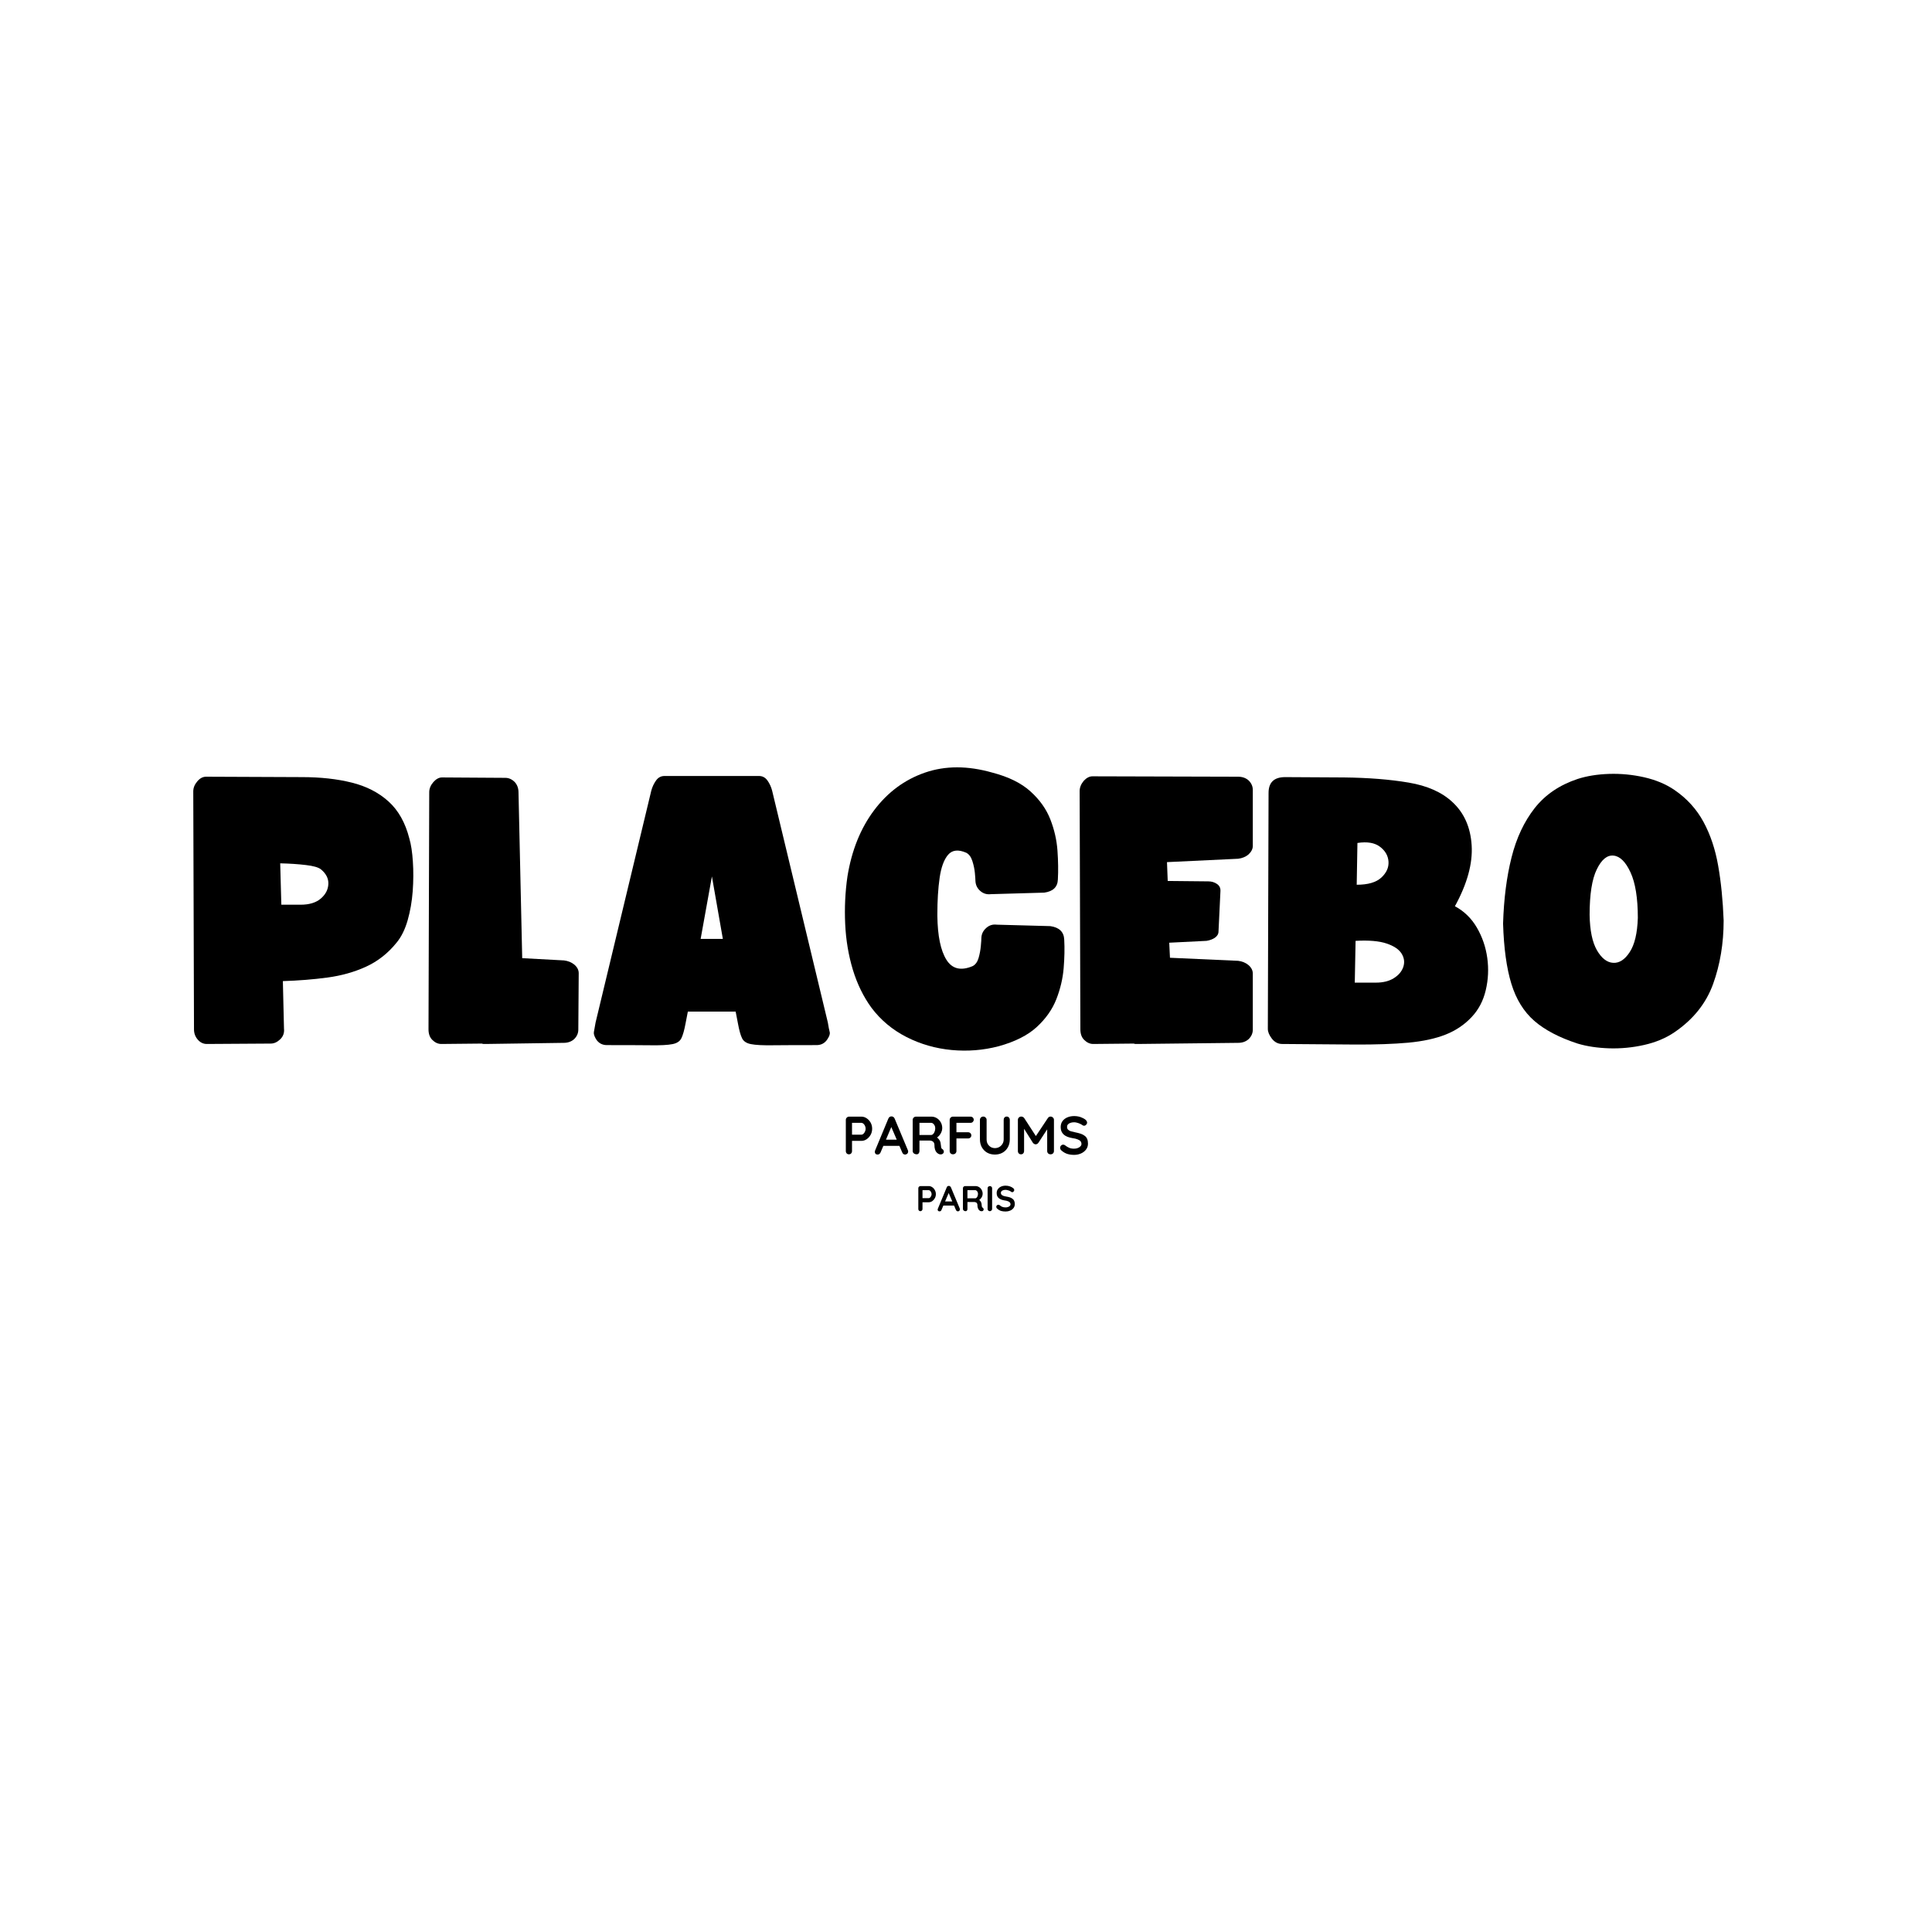
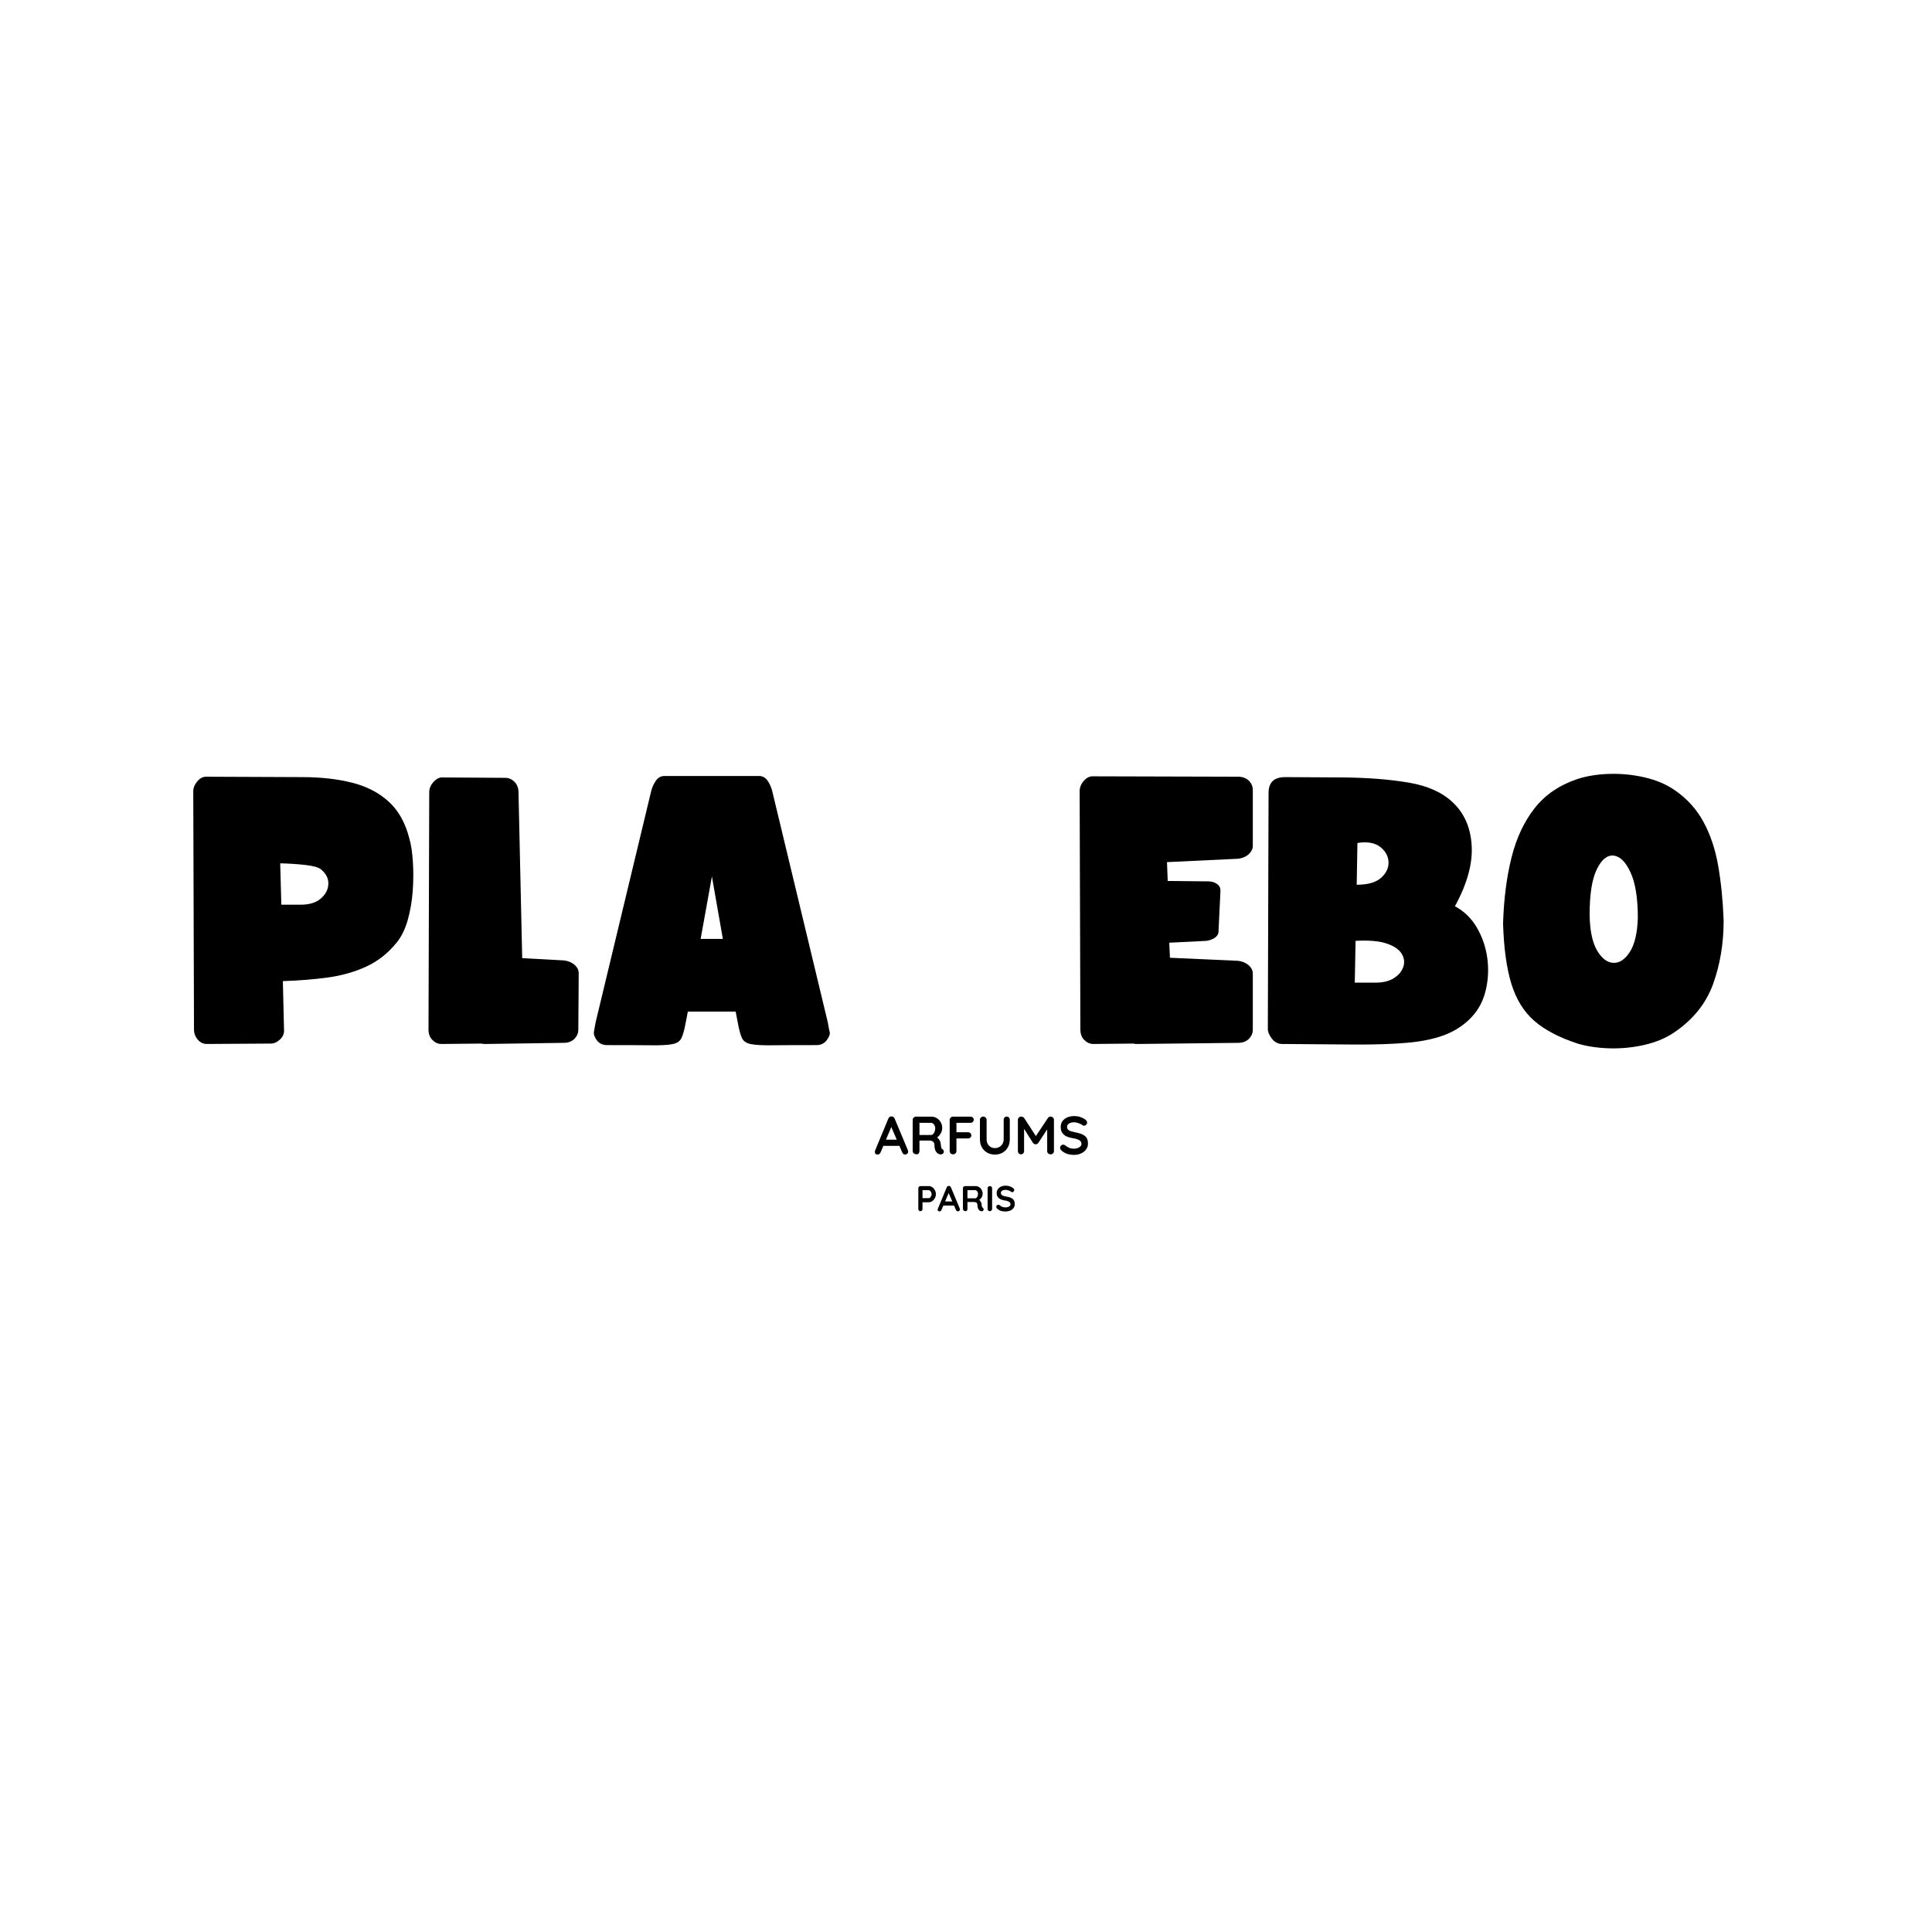
<svg xmlns="http://www.w3.org/2000/svg" version="1.0" preserveAspectRatio="xMidYMid meet" height="500" viewBox="0 0 375 375" zoomAndPan="magnify" width="500">
  <defs>
    <g />
    <clipPath id="2c8ec6b1aa">
      <path clip-rule="nonzero" d="M 0.441 5 L 44 5 L 44 58 L 0.441 58 Z M 0.441 5" />
    </clipPath>
    <clipPath id="10be6c22da">
      <rect height="73" y="0" width="301" x="0" />
    </clipPath>
    <clipPath id="b9bb54557e">
      <rect height="23" y="0" width="51" x="0" />
    </clipPath>
  </defs>
  <g transform="matrix(1, 0, 0, 1, 37, 145)">
    <g clip-path="url(#10be6c22da)">
      <g clip-path="url(#2c8ec6b1aa)">
        <g fill-opacity="1" fill="#000000">
          <g transform="translate(0.513, 57.635)">
            <g>
              <path d="M 2.625 0 C 1.945 0 1.363 -0.281 0.875 -0.844 C 0.383 -1.406 0.141 -2.07 0.141 -2.844 L 0 -49.031 C 0 -49.707 0.254 -50.348 0.766 -50.953 C 1.273 -51.566 1.848 -51.875 2.484 -51.875 L 21.109 -51.797 C 24.711 -51.797 27.926 -51.441 30.75 -50.734 C 33.582 -50.035 35.957 -48.82 37.875 -47.094 C 39.801 -45.363 41.156 -42.961 41.938 -39.891 C 42.281 -38.723 42.508 -37.223 42.625 -35.391 C 42.75 -33.566 42.738 -31.656 42.594 -29.656 C 42.445 -27.664 42.117 -25.781 41.609 -24 C 41.098 -22.219 40.379 -20.77 39.453 -19.656 C 37.797 -17.602 35.82 -16.051 33.531 -15 C 31.25 -13.957 28.742 -13.254 26.016 -12.891 C 23.285 -12.523 20.41 -12.297 17.391 -12.203 L 17.609 -3 C 17.703 -2.164 17.457 -1.469 16.875 -0.906 C 16.289 -0.352 15.68 -0.078 15.047 -0.078 Z M 16.875 -35.062 L 17.094 -27.031 L 20.828 -27.031 C 22.523 -27.031 23.836 -27.43 24.766 -28.234 C 25.691 -29.035 26.176 -29.973 26.219 -31.047 C 26.27 -32.117 25.785 -33.07 24.766 -33.906 C 24.273 -34.289 23.301 -34.566 21.844 -34.734 C 20.383 -34.91 18.727 -35.02 16.875 -35.062 Z M 16.875 -35.062" />
            </g>
          </g>
        </g>
      </g>
      <g fill-opacity="1" fill="#000000">
        <g transform="translate(46.173, 57.635)">
          <g>
            <path d="M 2.484 0 C 1.848 0 1.266 -0.266 0.734 -0.797 C 0.242 -1.285 0 -1.969 0 -2.844 L 0.141 -48.875 C 0.141 -49.562 0.41 -50.219 0.953 -50.844 C 1.484 -51.438 2.039 -51.734 2.625 -51.734 L 14.906 -51.656 C 15.582 -51.656 16.191 -51.383 16.734 -50.844 C 17.223 -50.312 17.469 -49.633 17.469 -48.812 L 18.188 -16.656 L 26.297 -16.219 C 27.078 -16.125 27.738 -15.859 28.281 -15.422 C 28.863 -14.93 29.156 -14.367 29.156 -13.734 L 29.078 -2.781 C 29.078 -2.094 28.812 -1.484 28.281 -0.953 C 27.738 -0.461 27.055 -0.219 26.234 -0.219 L 11.109 0 C 11.004 0 10.879 0 10.734 0 C 10.586 0 10.469 -0.023 10.375 -0.078 Z M 2.484 0" />
          </g>
        </g>
      </g>
      <g fill-opacity="1" fill="#000000">
        <g transform="translate(78.244, 57.635)">
          <g>
            <path d="M 2.562 0.219 C 1.633 0.219 0.926 -0.172 0.438 -0.953 C 0.094 -1.535 -0.039 -1.992 0.031 -2.328 C 0.102 -2.672 0.211 -3.285 0.359 -4.172 L 11.172 -49.172 C 11.367 -49.898 11.676 -50.555 12.094 -51.141 C 12.508 -51.723 13.055 -52.016 13.734 -52.016 L 32.078 -52.016 C 32.754 -52.016 33.301 -51.723 33.719 -51.141 C 34.133 -50.555 34.438 -49.898 34.625 -49.172 L 45.438 -4.172 C 45.582 -3.285 45.703 -2.672 45.797 -2.328 C 45.898 -1.992 45.758 -1.535 45.375 -0.953 C 44.883 -0.172 44.176 0.219 43.25 0.219 C 39.645 0.219 36.844 0.227 34.844 0.25 C 32.852 0.281 31.414 0.207 30.531 0.031 C 29.656 -0.133 29.07 -0.52 28.781 -1.125 C 28.488 -1.738 28.223 -2.703 27.984 -4.016 L 27.547 -6.281 L 18.266 -6.281 L 17.828 -4.016 C 17.586 -2.703 17.316 -1.738 17.016 -1.125 C 16.723 -0.52 16.141 -0.133 15.266 0.031 C 14.391 0.207 12.953 0.281 10.953 0.25 C 8.961 0.227 6.164 0.219 2.562 0.219 Z M 20.75 -20.391 L 25.062 -20.391 L 22.938 -32.516 Z M 20.75 -20.391" />
          </g>
        </g>
      </g>
      <g fill-opacity="1" fill="#000000">
        <g transform="translate(126.972, 57.635)">
          <g>
-             <path d="M 29.875 0.438 C 26.906 1.219 23.863 1.461 20.75 1.172 C 17.633 0.879 14.711 0.039 11.984 -1.344 C 9.254 -2.738 6.988 -4.629 5.188 -7.016 C 3.625 -9.16 2.414 -11.629 1.562 -14.422 C 0.719 -17.223 0.223 -20.18 0.078 -23.297 C -0.066 -26.422 0.078 -29.492 0.516 -32.516 C 1.336 -37.578 3.062 -41.859 5.688 -45.359 C 8.32 -48.867 11.613 -51.305 15.562 -52.672 C 19.508 -54.035 23.867 -54.035 28.641 -52.672 C 31.805 -51.848 34.273 -50.629 36.047 -49.016 C 37.828 -47.41 39.109 -45.609 39.891 -43.609 C 40.672 -41.617 41.133 -39.598 41.281 -37.547 C 41.426 -35.504 41.453 -33.629 41.359 -31.922 C 41.305 -30.461 40.426 -29.613 38.719 -29.375 L 28.344 -29.078 C 27.562 -28.984 26.879 -29.191 26.297 -29.703 C 25.711 -30.211 25.398 -30.859 25.359 -31.641 C 25.359 -31.93 25.32 -32.453 25.25 -33.203 C 25.176 -33.961 25.016 -34.727 24.766 -35.5 C 24.523 -36.281 24.133 -36.816 23.594 -37.109 C 22.039 -37.797 20.859 -37.664 20.047 -36.719 C 19.242 -35.77 18.695 -34.27 18.406 -32.219 C 18.113 -30.176 17.969 -27.836 17.969 -25.203 L 17.969 -24.844 C 18.02 -20.988 18.602 -18.16 19.719 -16.359 C 20.844 -14.555 22.551 -14.145 24.844 -15.125 C 25.375 -15.414 25.75 -15.938 25.969 -16.688 C 26.188 -17.445 26.332 -18.219 26.406 -19 C 26.477 -19.781 26.516 -20.336 26.516 -20.672 C 26.566 -21.398 26.883 -22.02 27.469 -22.531 C 28.051 -23.051 28.734 -23.258 29.516 -23.156 L 39.891 -22.875 C 41.641 -22.625 42.539 -21.742 42.594 -20.234 C 42.688 -18.578 42.648 -16.738 42.484 -14.719 C 42.316 -12.695 41.844 -10.688 41.062 -8.688 C 40.281 -6.695 39.008 -4.895 37.25 -3.281 C 35.5 -1.676 33.039 -0.438 29.875 0.438 Z M 29.875 0.438" />
-           </g>
+             </g>
        </g>
      </g>
      <g fill-opacity="1" fill="#000000">
        <g transform="translate(172.559, 57.635)">
          <g>
            <path d="M 2.625 0 C 2 0 1.414 -0.266 0.875 -0.797 C 0.383 -1.285 0.141 -1.969 0.141 -2.844 L 0 -49.094 C 0 -49.781 0.266 -50.441 0.797 -51.078 C 1.336 -51.66 1.898 -51.953 2.484 -51.953 L 30.766 -51.875 C 31.586 -51.875 32.27 -51.629 32.812 -51.141 C 33.344 -50.609 33.609 -50 33.609 -49.312 L 33.609 -38.438 C 33.609 -37.844 33.316 -37.281 32.734 -36.75 C 32.191 -36.312 31.535 -36.047 30.766 -35.953 L 16.953 -35.297 L 17.094 -31.641 L 24.984 -31.562 C 25.617 -31.562 26.18 -31.391 26.672 -31.047 C 27.148 -30.711 27.367 -30.25 27.328 -29.656 L 26.953 -21.844 C 26.953 -21.352 26.711 -20.941 26.234 -20.609 C 25.797 -20.316 25.258 -20.117 24.625 -20.016 L 17.391 -19.656 L 17.531 -16.734 L 30.766 -16.141 C 31.535 -16.047 32.191 -15.781 32.734 -15.344 C 33.316 -14.852 33.609 -14.289 33.609 -13.656 L 33.609 -2.781 C 33.609 -2.094 33.344 -1.484 32.812 -0.953 C 32.27 -0.461 31.586 -0.219 30.766 -0.219 L 11.25 0 C 11.156 0 11.035 0 10.891 0 C 10.742 0 10.617 -0.023 10.516 -0.078 Z M 2.625 0" />
          </g>
        </g>
      </g>
      <g fill-opacity="1" fill="#000000">
        <g transform="translate(209.086, 57.635)">
          <g>
            <path d="M 2.781 0 C 2 0 1.336 -0.336 0.797 -1.016 C 0.266 -1.703 0 -2.336 0 -2.922 L 0.141 -48.734 C 0.141 -50.773 1.211 -51.797 3.359 -51.797 L 14.766 -51.734 C 19.535 -51.68 23.723 -51.348 27.328 -50.734 C 30.93 -50.129 33.754 -48.879 35.797 -46.984 C 38.086 -44.891 39.344 -42.078 39.562 -38.547 C 39.781 -35.016 38.695 -31.078 36.312 -26.734 C 38.113 -25.766 39.535 -24.379 40.578 -22.578 C 41.629 -20.773 42.301 -18.812 42.594 -16.688 C 42.883 -14.57 42.785 -12.488 42.297 -10.438 C 41.816 -8.395 40.914 -6.672 39.594 -5.266 C 38.188 -3.754 36.492 -2.609 34.516 -1.828 C 32.547 -1.047 30.125 -0.52 27.25 -0.25 C 24.375 0.008 20.938 0.129 16.938 0.109 C 12.945 0.086 8.227 0.051 2.781 0 Z M 16.875 -11.906 L 20.969 -11.906 C 22.383 -11.906 23.551 -12.195 24.469 -12.781 C 25.395 -13.363 26.004 -14.094 26.297 -14.969 C 26.586 -15.852 26.477 -16.707 25.969 -17.531 C 25.457 -18.363 24.484 -19.02 23.047 -19.5 C 21.609 -19.988 19.602 -20.16 17.031 -20.016 Z M 17.25 -30.906 C 19.438 -30.906 21.031 -31.367 22.031 -32.297 C 23.031 -33.223 23.492 -34.254 23.422 -35.391 C 23.348 -36.535 22.797 -37.5 21.766 -38.281 C 20.742 -39.062 19.285 -39.305 17.391 -39.016 Z M 17.25 -30.906" />
          </g>
        </g>
      </g>
      <g fill-opacity="1" fill="#000000">
        <g transform="translate(254.746, 57.635)">
          <g>
            <path d="M 14.469 -0.078 C 10.906 -1.242 8.102 -2.711 6.062 -4.484 C 4.02 -6.266 2.535 -8.664 1.609 -11.688 C 0.68 -14.707 0.145 -18.602 0 -23.375 C 0.145 -28.156 0.691 -32.43 1.641 -36.203 C 2.586 -39.973 4.082 -43.16 6.125 -45.766 C 8.176 -48.379 10.957 -50.27 14.469 -51.438 C 16.27 -52.02 18.312 -52.348 20.594 -52.422 C 22.883 -52.492 25.148 -52.273 27.391 -51.766 C 29.641 -51.254 31.594 -50.438 33.25 -49.312 C 35.676 -47.656 37.562 -45.582 38.906 -43.094 C 40.25 -40.613 41.195 -37.781 41.75 -34.594 C 42.312 -31.406 42.664 -27.863 42.812 -23.969 C 42.812 -19.531 42.129 -15.422 40.766 -11.641 C 39.398 -7.867 36.895 -4.742 33.25 -2.266 C 31.594 -1.141 29.641 -0.32 27.391 0.188 C 25.148 0.695 22.883 0.914 20.594 0.844 C 18.312 0.77 16.27 0.461 14.469 -0.078 Z M 16.797 -25.062 C 16.848 -22.039 17.32 -19.75 18.219 -18.188 C 19.125 -16.633 20.172 -15.82 21.359 -15.75 C 22.555 -15.676 23.629 -16.367 24.578 -17.828 C 25.535 -19.285 26.062 -21.5 26.156 -24.469 C 26.156 -28.32 25.68 -31.27 24.734 -33.312 C 23.785 -35.363 22.688 -36.445 21.438 -36.562 C 20.195 -36.688 19.113 -35.797 18.188 -33.891 C 17.258 -31.992 16.797 -29.051 16.797 -25.062 Z M 16.797 -25.062" />
          </g>
        </g>
      </g>
    </g>
  </g>
  <g transform="matrix(1, 0, 0, 1, 162, 214)">
    <g clip-path="url(#b9bb54557e)">
      <g fill-opacity="1" fill="#000000">
        <g transform="translate(1.393, 10.051)">
          <g>
-             <path d="M 3.812 -7.312 C 4.164 -7.312 4.5 -7.207 4.812 -7 C 5.133 -6.789 5.395 -6.508 5.594 -6.156 C 5.789 -5.801 5.891 -5.406 5.891 -4.969 C 5.891 -4.531 5.789 -4.133 5.594 -3.781 C 5.395 -3.426 5.133 -3.141 4.812 -2.922 C 4.5 -2.711 4.164 -2.609 3.812 -2.609 L 1.875 -2.609 L 1.984 -2.797 L 1.984 -0.641 C 1.984 -0.453 1.926 -0.297 1.812 -0.172 C 1.707 -0.055 1.562 0 1.375 0 C 1.207 0 1.066 -0.055 0.953 -0.172 C 0.836 -0.297 0.781 -0.453 0.781 -0.641 L 0.781 -6.672 C 0.781 -6.859 0.844 -7.008 0.969 -7.125 C 1.094 -7.25 1.242 -7.312 1.422 -7.312 Z M 3.812 -3.812 C 3.938 -3.812 4.062 -3.863 4.188 -3.969 C 4.312 -4.082 4.414 -4.227 4.5 -4.406 C 4.582 -4.582 4.625 -4.77 4.625 -4.969 C 4.625 -5.164 4.582 -5.352 4.5 -5.531 C 4.414 -5.707 4.312 -5.848 4.188 -5.953 C 4.062 -6.055 3.938 -6.109 3.812 -6.109 L 1.859 -6.109 L 1.984 -6.297 L 1.984 -3.641 L 1.875 -3.812 Z M 3.812 -3.812" />
-           </g>
+             </g>
        </g>
      </g>
      <g fill-opacity="1" fill="#000000">
        <g transform="translate(7.695, 10.051)">
          <g>
            <path d="M 3.469 -5.672 L 1.219 -0.359 C 1.164 -0.234 1.086 -0.133 0.984 -0.062 C 0.891 0.008 0.781 0.047 0.656 0.047 C 0.469 0.047 0.328 -0.004 0.234 -0.109 C 0.148 -0.211 0.109 -0.336 0.109 -0.484 C 0.109 -0.547 0.117 -0.613 0.141 -0.688 L 2.734 -6.938 C 2.797 -7.082 2.883 -7.191 3 -7.266 C 3.113 -7.336 3.234 -7.367 3.359 -7.359 C 3.484 -7.359 3.598 -7.32 3.703 -7.25 C 3.816 -7.176 3.898 -7.07 3.953 -6.938 L 6.516 -0.812 C 6.555 -0.719 6.578 -0.633 6.578 -0.562 C 6.578 -0.375 6.516 -0.223 6.391 -0.109 C 6.266 -0.004 6.129 0.047 5.984 0.047 C 5.859 0.047 5.742 0.008 5.641 -0.062 C 5.547 -0.133 5.473 -0.238 5.422 -0.375 L 3.172 -5.609 Z M 1.531 -1.641 L 2.109 -2.844 L 4.938 -2.844 L 5.125 -1.641 Z M 1.531 -1.641" />
          </g>
        </g>
      </g>
      <g fill-opacity="1" fill="#000000">
        <g transform="translate(14.372, 10.051)">
          <g>
            <path d="M 1.531 0 C 1.344 0 1.172 -0.055 1.016 -0.172 C 0.859 -0.297 0.781 -0.453 0.781 -0.641 L 0.781 -6.672 C 0.781 -6.859 0.844 -7.008 0.969 -7.125 C 1.094 -7.25 1.242 -7.312 1.422 -7.312 L 4.438 -7.312 C 4.789 -7.312 5.125 -7.219 5.438 -7.031 C 5.758 -6.844 6.02 -6.578 6.219 -6.234 C 6.414 -5.898 6.516 -5.508 6.516 -5.062 C 6.516 -4.801 6.457 -4.547 6.344 -4.297 C 6.238 -4.047 6.094 -3.816 5.906 -3.609 C 5.727 -3.41 5.523 -3.254 5.297 -3.141 L 5.297 -3.391 C 5.492 -3.285 5.656 -3.16 5.781 -3.016 C 5.914 -2.867 6.02 -2.711 6.094 -2.547 C 6.164 -2.391 6.207 -2.219 6.219 -2.031 C 6.25 -1.852 6.27 -1.695 6.281 -1.562 C 6.289 -1.438 6.312 -1.328 6.344 -1.234 C 6.375 -1.141 6.43 -1.07 6.516 -1.031 C 6.672 -0.938 6.77 -0.801 6.812 -0.625 C 6.852 -0.457 6.812 -0.305 6.688 -0.172 C 6.613 -0.086 6.516 -0.031 6.391 0 C 6.273 0.02 6.156 0.02 6.031 0 C 5.914 -0.031 5.82 -0.066 5.75 -0.109 C 5.633 -0.172 5.516 -0.27 5.391 -0.406 C 5.273 -0.539 5.18 -0.723 5.109 -0.953 C 5.035 -1.191 5 -1.488 5 -1.844 C 5 -1.969 4.977 -2.078 4.938 -2.172 C 4.895 -2.273 4.832 -2.363 4.75 -2.438 C 4.676 -2.508 4.578 -2.566 4.453 -2.609 C 4.336 -2.648 4.203 -2.672 4.047 -2.672 L 1.938 -2.672 L 2.094 -2.906 L 2.094 -0.641 C 2.094 -0.453 2.039 -0.297 1.938 -0.172 C 1.844 -0.055 1.707 0 1.531 0 Z M 1.938 -3.75 L 4.375 -3.75 C 4.5 -3.75 4.617 -3.805 4.734 -3.922 C 4.859 -4.035 4.957 -4.191 5.031 -4.391 C 5.113 -4.586 5.156 -4.801 5.156 -5.031 C 5.156 -5.344 5.07 -5.598 4.906 -5.797 C 4.738 -6.004 4.562 -6.109 4.375 -6.109 L 1.969 -6.109 L 2.094 -6.453 L 2.094 -3.484 Z M 1.938 -3.75" />
          </g>
        </g>
      </g>
      <g fill-opacity="1" fill="#000000">
        <g transform="translate(21.55, 10.051)">
          <g>
            <path d="M 1.438 0 C 1.25 0 1.094 -0.055 0.969 -0.172 C 0.844 -0.297 0.781 -0.453 0.781 -0.641 L 0.781 -6.672 C 0.781 -6.859 0.844 -7.008 0.969 -7.125 C 1.094 -7.25 1.242 -7.312 1.422 -7.312 L 4.812 -7.312 C 5 -7.312 5.148 -7.254 5.266 -7.141 C 5.391 -7.023 5.453 -6.879 5.453 -6.703 C 5.453 -6.547 5.391 -6.406 5.266 -6.281 C 5.148 -6.164 5 -6.109 4.812 -6.109 L 2 -6.109 L 2.094 -6.234 L 2.094 -4.141 L 2.016 -4.281 L 4.344 -4.281 C 4.531 -4.281 4.68 -4.223 4.797 -4.109 C 4.922 -3.992 4.984 -3.844 4.984 -3.656 C 4.984 -3.5 4.922 -3.363 4.797 -3.25 C 4.68 -3.133 4.531 -3.078 4.344 -3.078 L 2 -3.078 L 2.094 -3.172 L 2.094 -0.641 C 2.094 -0.453 2.023 -0.297 1.891 -0.172 C 1.766 -0.055 1.613 0 1.438 0 Z M 1.438 0" />
          </g>
        </g>
      </g>
      <g fill-opacity="1" fill="#000000">
        <g transform="translate(27.423, 10.051)">
          <g>
            <path d="M 5.984 -7.328 C 6.16 -7.328 6.301 -7.266 6.406 -7.141 C 6.52 -7.023 6.578 -6.875 6.578 -6.688 L 6.578 -2.906 C 6.578 -2.32 6.453 -1.805 6.203 -1.359 C 5.961 -0.922 5.625 -0.578 5.188 -0.328 C 4.758 -0.078 4.258 0.047 3.688 0.047 C 3.113 0.047 2.609 -0.078 2.172 -0.328 C 1.742 -0.578 1.406 -0.922 1.156 -1.359 C 0.906 -1.805 0.781 -2.32 0.781 -2.906 L 0.781 -6.688 C 0.781 -6.875 0.844 -7.023 0.969 -7.141 C 1.094 -7.266 1.254 -7.328 1.453 -7.328 C 1.609 -7.328 1.75 -7.266 1.875 -7.141 C 2.008 -7.023 2.078 -6.875 2.078 -6.688 L 2.078 -2.906 C 2.078 -2.562 2.148 -2.258 2.297 -2 C 2.453 -1.75 2.648 -1.551 2.891 -1.406 C 3.141 -1.27 3.406 -1.203 3.688 -1.203 C 3.988 -1.203 4.266 -1.27 4.516 -1.406 C 4.773 -1.551 4.984 -1.75 5.141 -2 C 5.305 -2.258 5.391 -2.562 5.391 -2.906 L 5.391 -6.688 C 5.391 -6.875 5.441 -7.023 5.547 -7.141 C 5.648 -7.266 5.797 -7.328 5.984 -7.328 Z M 5.984 -7.328" />
          </g>
        </g>
      </g>
      <g fill-opacity="1" fill="#000000">
        <g transform="translate(34.79, 10.051)">
          <g>
            <path d="M 1.438 -7.328 C 1.539 -7.328 1.645 -7.301 1.75 -7.25 C 1.852 -7.195 1.938 -7.129 2 -7.047 L 4.531 -3.141 L 4.016 -3.156 L 6.609 -7.047 C 6.742 -7.234 6.914 -7.328 7.125 -7.328 C 7.289 -7.328 7.441 -7.266 7.578 -7.141 C 7.711 -7.023 7.781 -6.875 7.781 -6.688 L 7.781 -0.641 C 7.781 -0.453 7.719 -0.297 7.594 -0.172 C 7.477 -0.055 7.32 0 7.125 0 C 6.938 0 6.781 -0.055 6.656 -0.172 C 6.531 -0.297 6.469 -0.453 6.469 -0.641 L 6.469 -5.562 L 6.875 -5.469 L 4.75 -2.219 C 4.688 -2.133 4.609 -2.066 4.516 -2.016 C 4.422 -1.961 4.32 -1.938 4.219 -1.938 C 4.133 -1.938 4.047 -1.961 3.953 -2.016 C 3.859 -2.066 3.773 -2.133 3.703 -2.219 L 1.719 -5.375 L 1.984 -5.922 L 1.984 -0.641 C 1.984 -0.453 1.926 -0.297 1.812 -0.172 C 1.707 -0.055 1.562 0 1.375 0 C 1.207 0 1.066 -0.055 0.953 -0.172 C 0.836 -0.297 0.781 -0.453 0.781 -0.641 L 0.781 -6.688 C 0.781 -6.863 0.844 -7.016 0.969 -7.141 C 1.102 -7.266 1.258 -7.328 1.438 -7.328 Z M 1.438 -7.328" />
          </g>
        </g>
      </g>
      <g fill-opacity="1" fill="#000000">
        <g transform="translate(43.348, 10.051)">
          <g>
            <path d="M 3.141 0.109 C 2.648 0.109 2.207 0.047 1.812 -0.078 C 1.426 -0.203 1.055 -0.414 0.703 -0.719 C 0.609 -0.801 0.535 -0.891 0.484 -0.984 C 0.441 -1.078 0.422 -1.176 0.422 -1.281 C 0.422 -1.438 0.477 -1.57 0.594 -1.688 C 0.707 -1.812 0.852 -1.875 1.031 -1.875 C 1.156 -1.875 1.27 -1.832 1.375 -1.75 C 1.645 -1.539 1.91 -1.379 2.172 -1.266 C 2.43 -1.148 2.754 -1.094 3.141 -1.094 C 3.391 -1.094 3.625 -1.133 3.844 -1.219 C 4.062 -1.301 4.234 -1.41 4.359 -1.547 C 4.492 -1.68 4.562 -1.832 4.562 -2 C 4.562 -2.219 4.5 -2.398 4.375 -2.547 C 4.25 -2.691 4.055 -2.812 3.797 -2.906 C 3.547 -3.008 3.223 -3.086 2.828 -3.141 C 2.453 -3.203 2.117 -3.289 1.828 -3.406 C 1.547 -3.52 1.305 -3.664 1.109 -3.844 C 0.922 -4.02 0.773 -4.227 0.672 -4.469 C 0.578 -4.707 0.531 -4.977 0.531 -5.281 C 0.531 -5.727 0.645 -6.113 0.875 -6.438 C 1.113 -6.758 1.43 -7.004 1.828 -7.172 C 2.223 -7.336 2.66 -7.422 3.141 -7.422 C 3.598 -7.422 4.02 -7.352 4.406 -7.219 C 4.789 -7.082 5.109 -6.91 5.359 -6.703 C 5.555 -6.535 5.656 -6.348 5.656 -6.141 C 5.656 -5.992 5.594 -5.859 5.469 -5.734 C 5.352 -5.609 5.219 -5.547 5.062 -5.547 C 4.957 -5.547 4.863 -5.578 4.781 -5.641 C 4.664 -5.734 4.516 -5.82 4.328 -5.906 C 4.141 -6 3.941 -6.07 3.734 -6.125 C 3.523 -6.188 3.328 -6.219 3.141 -6.219 C 2.848 -6.219 2.598 -6.176 2.391 -6.094 C 2.18 -6.02 2.023 -5.914 1.922 -5.781 C 1.816 -5.656 1.766 -5.504 1.766 -5.328 C 1.766 -5.117 1.82 -4.945 1.938 -4.812 C 2.062 -4.676 2.238 -4.566 2.469 -4.484 C 2.707 -4.41 2.984 -4.344 3.297 -4.281 C 3.723 -4.195 4.094 -4.102 4.406 -4 C 4.719 -3.895 4.977 -3.758 5.188 -3.594 C 5.406 -3.438 5.566 -3.234 5.672 -2.984 C 5.773 -2.734 5.828 -2.43 5.828 -2.078 C 5.828 -1.629 5.695 -1.238 5.438 -0.906 C 5.188 -0.582 4.859 -0.332 4.453 -0.156 C 4.047 0.02 3.609 0.109 3.141 0.109 Z M 3.141 0.109" />
          </g>
        </g>
      </g>
      <g fill-opacity="1" fill="#000000">
        <g transform="translate(15.729, 21.091)">
          <g>
            <path d="M 2.531 -4.875 C 2.781 -4.875 3.008 -4.801 3.219 -4.656 C 3.426 -4.52 3.594 -4.332 3.719 -4.094 C 3.852 -3.863 3.922 -3.602 3.922 -3.312 C 3.922 -3.02 3.852 -2.754 3.719 -2.516 C 3.594 -2.285 3.426 -2.098 3.219 -1.953 C 3.008 -1.805 2.781 -1.734 2.531 -1.734 L 1.25 -1.734 L 1.328 -1.875 L 1.328 -0.422 C 1.328 -0.305 1.285 -0.207 1.203 -0.125 C 1.129 -0.039 1.035 0 0.922 0 C 0.805 0 0.707 -0.039 0.625 -0.125 C 0.551 -0.207 0.516 -0.305 0.516 -0.422 L 0.516 -4.453 C 0.516 -4.578 0.555 -4.676 0.641 -4.75 C 0.723 -4.832 0.828 -4.875 0.953 -4.875 Z M 2.531 -2.531 C 2.625 -2.531 2.711 -2.566 2.797 -2.641 C 2.879 -2.723 2.945 -2.82 3 -2.938 C 3.062 -3.051 3.094 -3.176 3.094 -3.312 C 3.094 -3.445 3.062 -3.57 3 -3.688 C 2.945 -3.801 2.879 -3.895 2.797 -3.969 C 2.711 -4.039 2.625 -4.078 2.531 -4.078 L 1.234 -4.078 L 1.328 -4.203 L 1.328 -2.422 L 1.25 -2.531 Z M 2.531 -2.531" />
          </g>
        </g>
      </g>
      <g fill-opacity="1" fill="#000000">
        <g transform="translate(19.933, 21.091)">
          <g>
            <path d="M 2.312 -3.781 L 0.812 -0.25 C 0.781 -0.156 0.727 -0.082 0.656 -0.031 C 0.594 0.008 0.52 0.031 0.438 0.031 C 0.312 0.031 0.219 0 0.156 -0.062 C 0.094 -0.133 0.062 -0.223 0.062 -0.328 C 0.062 -0.367 0.07 -0.41 0.094 -0.453 L 1.828 -4.625 C 1.859 -4.719 1.91 -4.789 1.984 -4.844 C 2.066 -4.895 2.156 -4.914 2.25 -4.906 C 2.332 -4.906 2.406 -4.879 2.469 -4.828 C 2.539 -4.785 2.598 -4.719 2.641 -4.625 L 4.344 -0.547 C 4.375 -0.484 4.391 -0.426 4.391 -0.375 C 4.391 -0.25 4.348 -0.148 4.266 -0.078 C 4.18 -0.004 4.094 0.031 4 0.031 C 3.914 0.031 3.836 0.004 3.766 -0.047 C 3.703 -0.098 3.648 -0.164 3.609 -0.25 L 2.109 -3.75 Z M 1.031 -1.094 L 1.406 -1.891 L 3.297 -1.891 L 3.422 -1.094 Z M 1.031 -1.094" />
          </g>
        </g>
      </g>
      <g fill-opacity="1" fill="#000000">
        <g transform="translate(24.388, 21.091)">
          <g>
            <path d="M 1.031 0 C 0.895 0 0.773 -0.039 0.672 -0.125 C 0.566 -0.207 0.516 -0.305 0.516 -0.422 L 0.516 -4.453 C 0.516 -4.578 0.555 -4.676 0.641 -4.75 C 0.723 -4.832 0.828 -4.875 0.953 -4.875 L 2.953 -4.875 C 3.191 -4.875 3.414 -4.812 3.625 -4.688 C 3.844 -4.562 4.016 -4.383 4.141 -4.156 C 4.273 -3.926 4.344 -3.664 4.344 -3.375 C 4.344 -3.195 4.305 -3.023 4.234 -2.859 C 4.16 -2.691 4.062 -2.539 3.938 -2.406 C 3.812 -2.27 3.676 -2.164 3.531 -2.094 L 3.531 -2.266 C 3.664 -2.191 3.773 -2.109 3.859 -2.016 C 3.941 -1.922 4.004 -1.816 4.047 -1.703 C 4.098 -1.598 4.129 -1.484 4.141 -1.359 C 4.16 -1.234 4.172 -1.125 4.172 -1.031 C 4.18 -0.945 4.195 -0.875 4.219 -0.812 C 4.25 -0.758 4.289 -0.719 4.344 -0.688 C 4.445 -0.625 4.508 -0.535 4.531 -0.422 C 4.562 -0.305 4.535 -0.207 4.453 -0.125 C 4.41 -0.062 4.348 -0.02 4.266 0 C 4.18 0.008 4.098 0.008 4.016 0 C 3.941 -0.02 3.879 -0.039 3.828 -0.062 C 3.754 -0.113 3.676 -0.18 3.594 -0.266 C 3.52 -0.359 3.457 -0.484 3.406 -0.641 C 3.352 -0.797 3.328 -0.992 3.328 -1.234 C 3.328 -1.316 3.312 -1.391 3.281 -1.453 C 3.258 -1.516 3.223 -1.57 3.172 -1.625 C 3.117 -1.676 3.051 -1.711 2.969 -1.734 C 2.895 -1.766 2.805 -1.781 2.703 -1.781 L 1.297 -1.781 L 1.391 -1.938 L 1.391 -0.422 C 1.391 -0.305 1.359 -0.207 1.297 -0.125 C 1.234 -0.039 1.145 0 1.031 0 Z M 1.297 -2.5 L 2.922 -2.5 C 3.004 -2.5 3.082 -2.535 3.156 -2.609 C 3.238 -2.68 3.305 -2.785 3.359 -2.922 C 3.41 -3.055 3.438 -3.203 3.438 -3.359 C 3.438 -3.566 3.379 -3.738 3.266 -3.875 C 3.16 -4.008 3.047 -4.078 2.922 -4.078 L 1.312 -4.078 L 1.391 -4.297 L 1.391 -2.328 Z M 1.297 -2.5" />
          </g>
        </g>
      </g>
      <g fill-opacity="1" fill="#000000">
        <g transform="translate(29.178, 21.091)">
          <g>
            <path d="M 1.391 -0.422 C 1.391 -0.305 1.344 -0.207 1.25 -0.125 C 1.164 -0.039 1.066 0 0.953 0 C 0.828 0 0.723 -0.039 0.641 -0.125 C 0.555 -0.207 0.516 -0.305 0.516 -0.422 L 0.516 -4.453 C 0.516 -4.578 0.555 -4.676 0.641 -4.75 C 0.734 -4.832 0.844 -4.875 0.969 -4.875 C 1.082 -4.875 1.18 -4.832 1.266 -4.75 C 1.348 -4.676 1.391 -4.578 1.391 -4.453 Z M 1.391 -0.422" />
          </g>
        </g>
      </g>
      <g fill-opacity="1" fill="#000000">
        <g transform="translate(31.096, 21.091)">
          <g>
            <path d="M 2.094 0.062 C 1.77 0.062 1.477 0.023 1.219 -0.047 C 0.957 -0.129 0.707 -0.273 0.469 -0.484 C 0.406 -0.535 0.359 -0.594 0.328 -0.656 C 0.297 -0.719 0.281 -0.781 0.281 -0.844 C 0.281 -0.957 0.316 -1.051 0.391 -1.125 C 0.473 -1.207 0.57 -1.25 0.688 -1.25 C 0.77 -1.25 0.848 -1.223 0.922 -1.172 C 1.098 -1.023 1.27 -0.914 1.438 -0.844 C 1.613 -0.77 1.832 -0.734 2.094 -0.734 C 2.258 -0.734 2.414 -0.758 2.562 -0.812 C 2.707 -0.863 2.82 -0.93 2.906 -1.016 C 3 -1.109 3.047 -1.219 3.047 -1.344 C 3.047 -1.477 3.004 -1.594 2.922 -1.688 C 2.836 -1.789 2.707 -1.875 2.531 -1.938 C 2.363 -2.008 2.145 -2.062 1.875 -2.094 C 1.625 -2.133 1.406 -2.191 1.219 -2.266 C 1.031 -2.348 0.867 -2.445 0.734 -2.562 C 0.609 -2.676 0.516 -2.812 0.453 -2.969 C 0.391 -3.133 0.359 -3.316 0.359 -3.516 C 0.359 -3.816 0.438 -4.07 0.594 -4.281 C 0.75 -4.5 0.957 -4.664 1.219 -4.781 C 1.477 -4.895 1.77 -4.953 2.094 -4.953 C 2.395 -4.953 2.676 -4.906 2.938 -4.812 C 3.195 -4.719 3.406 -4.602 3.562 -4.469 C 3.695 -4.363 3.766 -4.238 3.766 -4.094 C 3.766 -3.988 3.723 -3.895 3.641 -3.812 C 3.566 -3.727 3.477 -3.688 3.375 -3.688 C 3.301 -3.688 3.238 -3.707 3.188 -3.75 C 3.113 -3.82 3.016 -3.883 2.891 -3.938 C 2.766 -4 2.629 -4.047 2.484 -4.078 C 2.348 -4.117 2.219 -4.141 2.094 -4.141 C 1.895 -4.141 1.727 -4.113 1.594 -4.062 C 1.457 -4.02 1.352 -3.953 1.281 -3.859 C 1.207 -3.773 1.172 -3.672 1.172 -3.547 C 1.172 -3.41 1.211 -3.297 1.297 -3.203 C 1.379 -3.117 1.492 -3.047 1.641 -2.984 C 1.797 -2.93 1.984 -2.883 2.203 -2.844 C 2.484 -2.801 2.727 -2.742 2.938 -2.672 C 3.145 -2.598 3.316 -2.504 3.453 -2.391 C 3.598 -2.285 3.703 -2.148 3.766 -1.984 C 3.836 -1.816 3.875 -1.617 3.875 -1.391 C 3.875 -1.086 3.789 -0.828 3.625 -0.609 C 3.457 -0.391 3.238 -0.223 2.969 -0.109 C 2.695 0.004 2.406 0.062 2.094 0.062 Z M 2.094 0.062" />
          </g>
        </g>
      </g>
    </g>
  </g>
</svg>